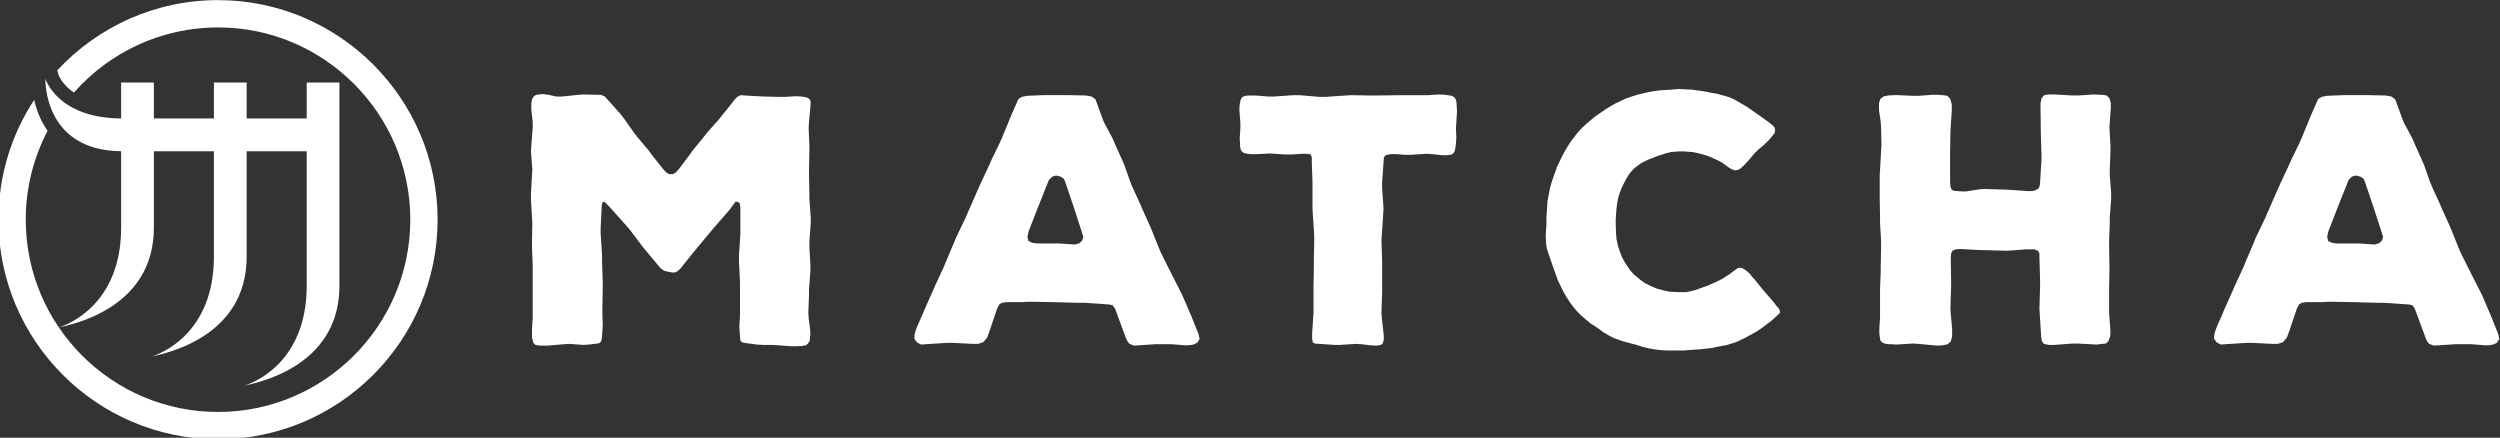
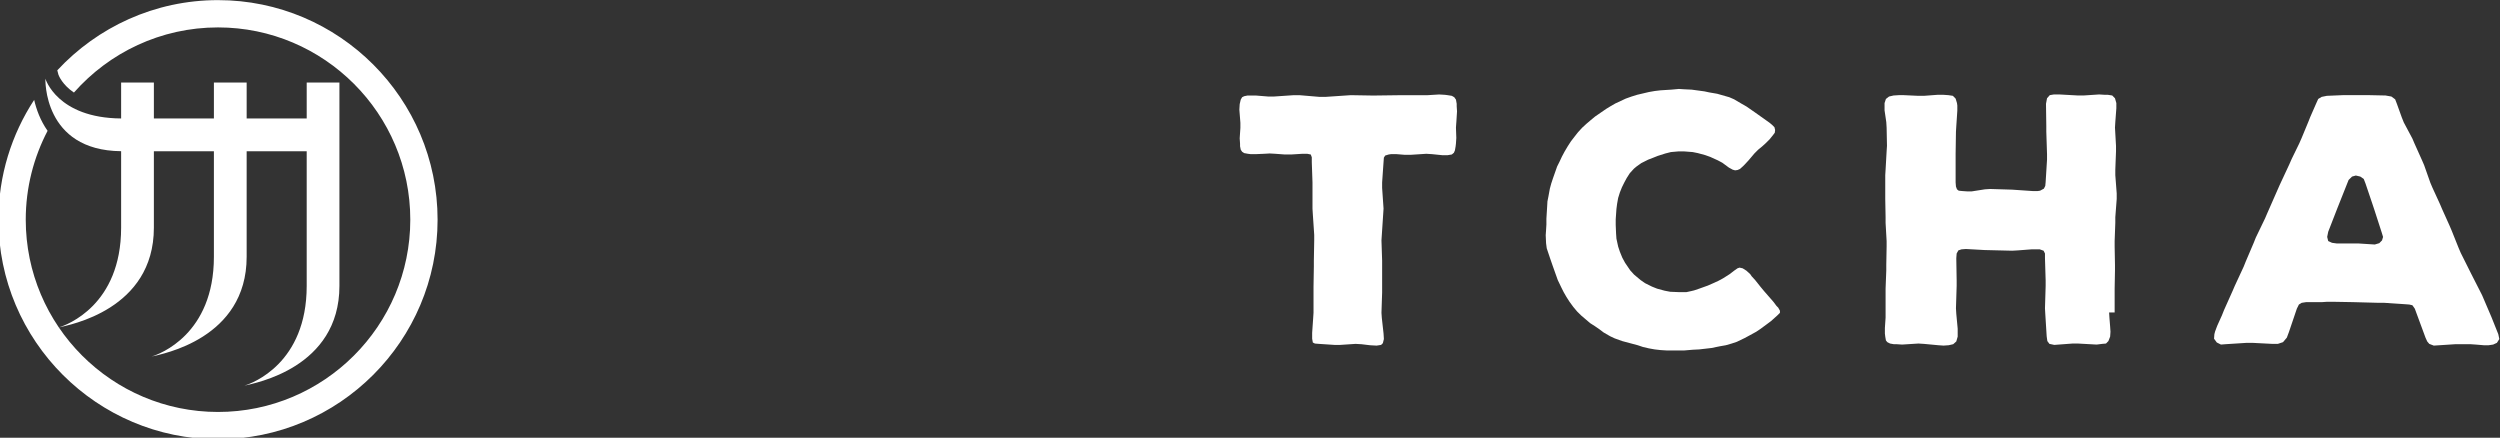
<svg xmlns="http://www.w3.org/2000/svg" version="1.1" viewBox="0 0 129.42 22.659">
  <rect x="0" y="0" width="129.42" height="22.659" fill="#333333" stroke="none" />
  <defs>
    <clipPath id="a">
      <path d="m0.06 17.054h97.063v-16.994h-97.063z" />
    </clipPath>
  </defs>
  <g transform="matrix(1.333 0 0 -1.333 -.08 22.739)" fill="#fff">
    <g>
-       <path d="m31.452 4.91 0.013-0.214 0.054-0.416 0.014-0.201-0.014-0.107-0.013-0.148-0.068-0.107-0.08-0.066-0.147-0.027-0.201-0.013h-0.214l-0.536 0.04-0.228 0.013h-0.335l-0.241 0.013-0.496 0.067-0.094 0.027-0.053 0.067-0.014 0.134-0.013 0.187-0.013 0.202 0.026 0.455v1.259l-0.04 0.844v0.215l0.054 0.83v1.046l-0.027 0.16-0.081 0.054h-0.08l-0.093-0.121-0.135-0.188-0.562-0.643-0.817-0.978-0.536-0.669-0.121-0.107-0.094-0.04h-0.106l-0.148 0.026-0.161 0.04-0.148 0.108-0.669 0.803-0.496 0.657-0.134 0.16-0.696 0.778-0.175 0.174-0.08-0.027-0.026-0.147-0.041-0.845v-0.214l0.054-0.844v-0.214l0.027-0.844v-0.215l-0.014-0.83v-0.201l0.014-0.402-0.014-0.214-0.013-0.228-0.027-0.175-0.054-0.08-0.094-0.027-0.348-0.04-0.214-0.013-0.522 0.04-0.215-0.013-0.643-0.054h-0.308l-0.161 0.027-0.081 0.08-0.026 0.094-0.027 0.134v0.308l0.027 0.416v2.062l-0.027 0.711v0.214l0.013 0.71-0.013 0.214-0.04 0.724v0.214l0.04 0.71 0.013 0.214-0.053 0.71 0.013 0.215 0.054 0.71v0.214l-0.054 0.496v0.214l0.027 0.174 0.053 0.094 0.081 0.067 0.107 0.027 0.175 0.014 0.227-0.027 0.295-0.067h0.214l0.415 0.04 0.228 0.027 0.201 0.013 0.509-0.013h0.175l0.147-0.067 0.134-0.148 0.469-0.522 0.134-0.174 0.388-0.55 0.134-0.174 0.442-0.523 0.134-0.187 0.415-0.522 0.134-0.148 0.121-0.067h0.134l0.12 0.067 0.121 0.134 0.402 0.536 0.134 0.187 0.428 0.523 0.135 0.174 0.468 0.523 0.134 0.174 0.349 0.429 0.107 0.147 0.107 0.107 0.134 0.067 0.174-0.013 0.71-0.04 0.63-0.014h0.214l0.402 0.027 0.228-0.013 0.161-0.027 0.093-0.027 0.081-0.067 0.027-0.107-0.013-0.161-0.054-0.603-0.014-0.214 0.028-0.71v-0.215l-0.014-0.71v-0.214l0.014-0.71v-0.214l0.053-0.724v-0.214l-0.053-0.71v-0.214l0.04-0.711v-0.214l-0.054-0.71v-0.214l-0.027-0.71" />
-       <path d="m42.132 7.857-0.053 0.174-0.295 0.911-0.067 0.201-0.268 0.79-0.067 0.175-0.134 0.093-0.174 0.041-0.147-0.041-0.134-0.133-0.443-1.112-0.348-0.898-0.04-0.201 0.04-0.16 0.147-0.068 0.188-0.026h0.844l0.63-0.04 0.174 0.052 0.107 0.108zm4.475-3.778 0.04-0.187-0.093-0.148-0.148-0.067-0.175-0.026h-0.187l-0.308 0.026-0.201 0.014h-0.603l-0.83-0.054-0.175 0.067-0.08 0.094-0.067 0.148-0.415 1.125-0.094 0.133-0.121 0.028-0.16 0.012-0.804 0.054h-0.214l-1.005 0.027-0.804 0.014h-0.201l-0.201-0.014h-0.616l-0.174-0.027-0.108-0.066-0.08-0.161-0.308-0.912-0.08-0.213-0.148-0.175-0.201-0.067h-0.214l-0.777 0.04h-0.215l-0.83-0.053-0.174-0.014-0.161 0.081-0.107 0.147 0.014 0.174 0.026 0.108 0.08 0.214 0.188 0.415 0.081 0.201 0.334 0.751 0.08 0.186 0.349 0.751 0.08 0.2 0.308 0.724 0.081 0.201 0.362 0.751 0.08 0.187 0.482 1.099 0.376 0.804 0.093 0.214 0.295 0.603 0.094 0.214 0.254 0.616 0.081 0.201 0.241 0.55 0.067 0.147 0.133 0.08 0.202 0.041 0.616 0.026h1.045l0.617-0.013 0.226-0.04 0.148-0.108 0.067-0.174 0.188-0.522 0.08-0.201 0.335-0.629 0.08-0.188 0.295-0.657 0.081-0.187 0.241-0.683 0.08-0.188 0.295-0.643 0.08-0.188 0.295-0.656 0.08-0.188 0.268-0.669 0.08-0.189 0.416-0.83 0.321-0.63 0.094-0.187 0.362-0.844 0.268-0.67" />
      <path d="m56.617 12.305-0.014-0.201 0.014-0.402-0.014-0.214-0.012-0.107-0.028-0.162-0.04-0.093-0.08-0.067-0.161-0.027h-0.214l-0.402 0.041-0.215 0.013-0.615-0.04h-0.215l-0.335 0.027h-0.201l-0.094-0.014-0.134-0.04-0.053-0.081-0.013-0.174-0.055-0.79v-0.214l0.055-0.804-0.014-0.215-0.053-0.803-0.014-0.215 0.026-0.79v-1.233l-0.026-0.79 0.014-0.201 0.067-0.603 0.013-0.214-0.04-0.161-0.068-0.067-0.174-0.027-0.254 0.014-0.335 0.04-0.228 0.013-0.602-0.04h-0.214l-0.604 0.04-0.161 0.013-0.08 0.041-0.026 0.147v0.228l0.039 0.563 0.014 0.214v1.004l0.013 0.804v0.215l0.014 0.79v0.215l-0.054 0.803-0.013 0.215v1.018l-0.027 0.79v0.188l-0.04 0.107-0.134 0.027h-0.201l-0.429-0.027h-0.241l-0.362 0.027-0.228 0.013-0.228-0.013-0.307-0.013h-0.201l-0.107 0.013-0.148 0.027-0.08 0.053-0.054 0.081-0.026 0.134v0.093l-0.014 0.215 0.027 0.402v0.2l-0.04 0.51 0.013 0.214 0.04 0.174 0.054 0.094 0.08 0.04 0.134 0.027h0.308l0.496-0.04h0.214l0.777 0.053h0.214l0.791-0.067h0.214l0.992 0.067 0.777-0.013h0.214l1.005 0.013h0.992l0.441 0.027 0.228-0.013 0.107-0.014 0.161-0.026 0.094-0.054 0.066-0.094 0.028-0.161v-0.094l0.013-0.2-0.027-0.429" />
      <path d="m69.186 4.91-0.108-0.107-0.24-0.215-0.161-0.12-0.255-0.188-0.16-0.107-0.269-0.147-0.174-0.094-0.307-0.148-0.201-0.067-0.228-0.066-0.229-0.04-0.335-0.068-0.468-0.054-0.242-0.012-0.334-0.028h-0.697l-0.227 0.014-0.228 0.026-0.228 0.041-0.228 0.053-0.201 0.068-0.603 0.161-0.295 0.106-0.173 0.081-0.255 0.147-0.16 0.121-0.175 0.121-0.188 0.12-0.347 0.295-0.162 0.16-0.147 0.175-0.147 0.201-0.12 0.187-0.108 0.188-0.094 0.188-0.135 0.281-0.2 0.562-0.093 0.268-0.135 0.402-0.026 0.2-0.014 0.309 0.014 0.201 0.013 0.215v0.227l0.028 0.456 0.012 0.214 0.04 0.201 0.054 0.295 0.054 0.2 0.067 0.202 0.066 0.187 0.094 0.268 0.094 0.188 0.094 0.201 0.107 0.2 0.12 0.202 0.121 0.187 0.134 0.174 0.148 0.188 0.161 0.174 0.16 0.147 0.174 0.148 0.161 0.133 0.428 0.295 0.175 0.107 0.188 0.108 0.401 0.187 0.228 0.081 0.215 0.067 0.455 0.107 0.228 0.04 0.228 0.027 0.415 0.026 0.295 0.027 0.2-0.013 0.295-0.014 0.496-0.067 0.187-0.04 0.308-0.053 0.47-0.134 0.187-0.081 0.295-0.174 0.188-0.107 0.347-0.241 0.416-0.295 0.148-0.107 0.08-0.067 0.094-0.094 0.026-0.107-0.013-0.107-0.081-0.107-0.12-0.148-0.147-0.147-0.148-0.134-0.147-0.12-0.148-0.148-0.227-0.268-0.148-0.16-0.067-0.067-0.12-0.108-0.094-0.04-0.094-0.013-0.093 0.026-0.148 0.081-0.255 0.188-0.174 0.093-0.295 0.134-0.187 0.067-0.295 0.081-0.2 0.04-0.336 0.026h-0.214l-0.295-0.026-0.214-0.054-0.295-0.094-0.201-0.08-0.174-0.067-0.267-0.134-0.188-0.134-0.095-0.08-0.16-0.174-0.121-0.188-0.094-0.174-0.093-0.188-0.08-0.2-0.067-0.215-0.041-0.228-0.026-0.201-0.028-0.402v-0.214l0.014-0.335 0.014-0.201 0.067-0.308 0.067-0.201 0.093-0.228 0.108-0.2 0.201-0.295 0.146-0.161 0.255-0.214 0.174-0.121 0.269-0.134 0.2-0.08 0.295-0.08 0.215-0.041 0.321-0.013h0.309l0.186 0.04 0.108 0.026 0.201 0.068 0.335 0.12 0.214 0.094 0.202 0.093 0.174 0.094 0.254 0.161 0.174 0.134 0.134 0.094 0.08 0.027 0.121-0.027 0.148-0.094 0.146-0.134 0.055-0.081 0.134-0.146 0.214-0.269 0.133-0.16 0.362-0.415 0.121-0.161 0.067-0.067 0.067-0.121v-0.08" />
-       <path d="m81.969 4.923 0.013-0.214 0.027-0.335 0.013-0.201-0.013-0.187-0.068-0.174-0.093-0.095-0.147-0.013-0.215-0.027-0.723 0.04h-0.214l-0.71-0.053h-0.215l-0.188 0.04-0.081 0.108-0.026 0.187-0.054 0.87-0.012 0.215 0.026 0.87v0.215l-0.026 0.858v0.187l-0.054 0.108-0.148 0.053h-0.321l-0.536-0.041-0.215-0.012-1.071 0.026-0.724 0.04-0.174-0.013-0.121-0.041-0.066-0.12-0.014-0.187 0.014-0.858v-0.215l-0.027-0.87 0.013-0.215 0.054-0.576v-0.307l-0.054-0.188-0.12-0.107-0.175-0.04-0.201-0.014-0.2 0.014-0.563 0.053-0.214 0.013-0.63-0.04-0.214 0.014h-0.108l-0.147 0.026-0.107 0.054-0.054 0.067-0.026 0.148-0.014 0.12v0.215l0.027 0.401v1.126l0.027 0.71v0.214l0.013 0.71v0.215l-0.04 0.709v0.215l-0.013 0.71v0.924l0.013 0.214 0.04 0.71 0.014 0.215-0.014 0.71-0.013 0.214-0.067 0.456v0.281l0.053 0.161 0.121 0.094 0.174 0.04 0.201 0.013h0.201l0.563-0.026h0.214l0.536 0.04h0.215l0.201-0.014 0.174-0.026 0.107-0.108 0.053-0.174 0.013-0.094v-0.201l-0.04-0.603-0.013-0.214-0.013-0.87v-1.099l0.013-0.161 0.04-0.107 0.067-0.053 0.134-0.014 0.187-0.013h0.188l0.51 0.08 0.2 0.013 0.857-0.026 0.791-0.054h0.201l0.093 0.014 0.148 0.08 0.053 0.107 0.014 0.147 0.054 0.871v0.215l-0.028 0.87v0.214l-0.012 0.871 0.04 0.214 0.107 0.121 0.16 0.027h0.215l0.724-0.04h0.214l0.602 0.04 0.215-0.013h0.121l0.174-0.027 0.107-0.108 0.053-0.187v-0.201l-0.04-0.536-0.013-0.214 0.04-0.71v-0.215l-0.027-0.71v-0.214l0.054-0.71v-0.214l-0.054-0.71v-0.215l-0.026-0.709v-0.215l0.013-0.71v-0.214l-0.013-0.71v-0.925" />
+       <path d="m81.969 4.923 0.013-0.214 0.027-0.335 0.013-0.201-0.013-0.187-0.068-0.174-0.093-0.095-0.147-0.013-0.215-0.027-0.723 0.04h-0.214l-0.71-0.053l-0.188 0.04-0.081 0.108-0.026 0.187-0.054 0.87-0.012 0.215 0.026 0.87v0.215l-0.026 0.858v0.187l-0.054 0.108-0.148 0.053h-0.321l-0.536-0.041-0.215-0.012-1.071 0.026-0.724 0.04-0.174-0.013-0.121-0.041-0.066-0.12-0.014-0.187 0.014-0.858v-0.215l-0.027-0.87 0.013-0.215 0.054-0.576v-0.307l-0.054-0.188-0.12-0.107-0.175-0.04-0.201-0.014-0.2 0.014-0.563 0.053-0.214 0.013-0.63-0.04-0.214 0.014h-0.108l-0.147 0.026-0.107 0.054-0.054 0.067-0.026 0.148-0.014 0.12v0.215l0.027 0.401v1.126l0.027 0.71v0.214l0.013 0.71v0.215l-0.04 0.709v0.215l-0.013 0.71v0.924l0.013 0.214 0.04 0.71 0.014 0.215-0.014 0.71-0.013 0.214-0.067 0.456v0.281l0.053 0.161 0.121 0.094 0.174 0.04 0.201 0.013h0.201l0.563-0.026h0.214l0.536 0.04h0.215l0.201-0.014 0.174-0.026 0.107-0.108 0.053-0.174 0.013-0.094v-0.201l-0.04-0.603-0.013-0.214-0.013-0.87v-1.099l0.013-0.161 0.04-0.107 0.067-0.053 0.134-0.014 0.187-0.013h0.188l0.51 0.08 0.2 0.013 0.857-0.026 0.791-0.054h0.201l0.093 0.014 0.148 0.08 0.053 0.107 0.014 0.147 0.054 0.871v0.215l-0.028 0.87v0.214l-0.012 0.871 0.04 0.214 0.107 0.121 0.16 0.027h0.215l0.724-0.04h0.214l0.602 0.04 0.215-0.013h0.121l0.174-0.027 0.107-0.108 0.053-0.187v-0.201l-0.04-0.536-0.013-0.214 0.04-0.71v-0.215l-0.027-0.71v-0.214l0.054-0.71v-0.214l-0.054-0.71v-0.215l-0.026-0.709v-0.215l0.013-0.71v-0.214l-0.013-0.71v-0.925" />
      <path d="m92.608 7.857-0.053 0.174-0.295 0.911-0.067 0.201-0.267 0.79-0.068 0.175-0.133 0.093-0.174 0.041-0.148-0.041-0.134-0.133-0.442-1.112-0.349-0.898-0.04-0.201 0.04-0.16 0.148-0.068 0.187-0.026h0.844l0.63-0.04 0.174 0.052 0.107 0.108zm4.475-3.778 0.04-0.187-0.094-0.148-0.147-0.067-0.174-0.026h-0.188l-0.307 0.026-0.202 0.014h-0.603l-0.83-0.054-0.175 0.067-0.08 0.094-0.067 0.148-0.415 1.125-0.094 0.133-0.12 0.028-0.161 0.012-0.804 0.054h-0.214l-1.005 0.027-0.803 0.014h-0.202l-0.201-0.014h-0.616l-0.174-0.027-0.107-0.066-0.08-0.161-0.309-0.912-0.08-0.213-0.148-0.175-0.201-0.067h-0.213l-0.778 0.04h-0.215l-0.83-0.053-0.174-0.014-0.161 0.081-0.107 0.147 0.013 0.174 0.028 0.108 0.08 0.214 0.187 0.415 0.08 0.201 0.336 0.751 0.08 0.186 0.348 0.751 0.08 0.2 0.309 0.724 0.08 0.201 0.362 0.751 0.08 0.187 0.483 1.099 0.375 0.804 0.094 0.214 0.294 0.603 0.094 0.214 0.255 0.616 0.08 0.201 0.241 0.55 0.067 0.147 0.133 0.08 0.202 0.041 0.616 0.026h1.045l0.616-0.013 0.228-0.04 0.147-0.108 0.067-0.174 0.188-0.522 0.08-0.201 0.335-0.629 0.08-0.188 0.295-0.657 0.081-0.187 0.241-0.683 0.08-0.188 0.295-0.643 0.08-0.188 0.295-0.656 0.08-0.188 0.268-0.669 0.081-0.189 0.415-0.83 0.321-0.63 0.095-0.187 0.361-0.844 0.268-0.67" />
    </g>
    <g clip-path="url(#a)" fill="#fff">
      <path d="m13.242 13.853h-1.271v-1.396h-2.332v1.396h-1.272v-1.396h-2.331v1.396h-1.272v-1.395c-2.487 0.018-2.941 1.545-2.941 1.545s-0.104-2.79 2.941-2.816v-2.97c0-3.012-2.108-3.777-2.417-3.874 0.392 0.096 3.689 0.682 3.689 3.874v2.968h2.331v-4.099c0-3.012-2.108-3.777-2.416-3.873 0.391 0.096 3.688 0.682 3.688 3.873v4.099h2.332v-5.23c0-3.01-2.109-3.777-2.417-3.873 0.392 0.096 3.688 0.682 3.688 3.873v7.898" />
      <path d="m8.527 17.054c-2.463 0-4.684-1.051-6.242-2.726l0.044-0.17c0.018-0.048 0.155-0.392 0.602-0.694 1.369 1.55 3.37 2.53 5.596 2.53 4.117 0 7.467-3.349 7.467-7.467s-3.35-7.467-7.467-7.467-7.467 3.349-7.467 7.467c0 1.245 0.308 2.418 0.848 3.451-0.285 0.406-0.438 0.839-0.521 1.202-0.876-1.338-1.387-2.937-1.387-4.653 0-4.702 3.825-8.527 8.527-8.527s8.527 3.825 8.527 8.527-3.825 8.527-8.527 8.527" />
    </g>
  </g>
</svg>